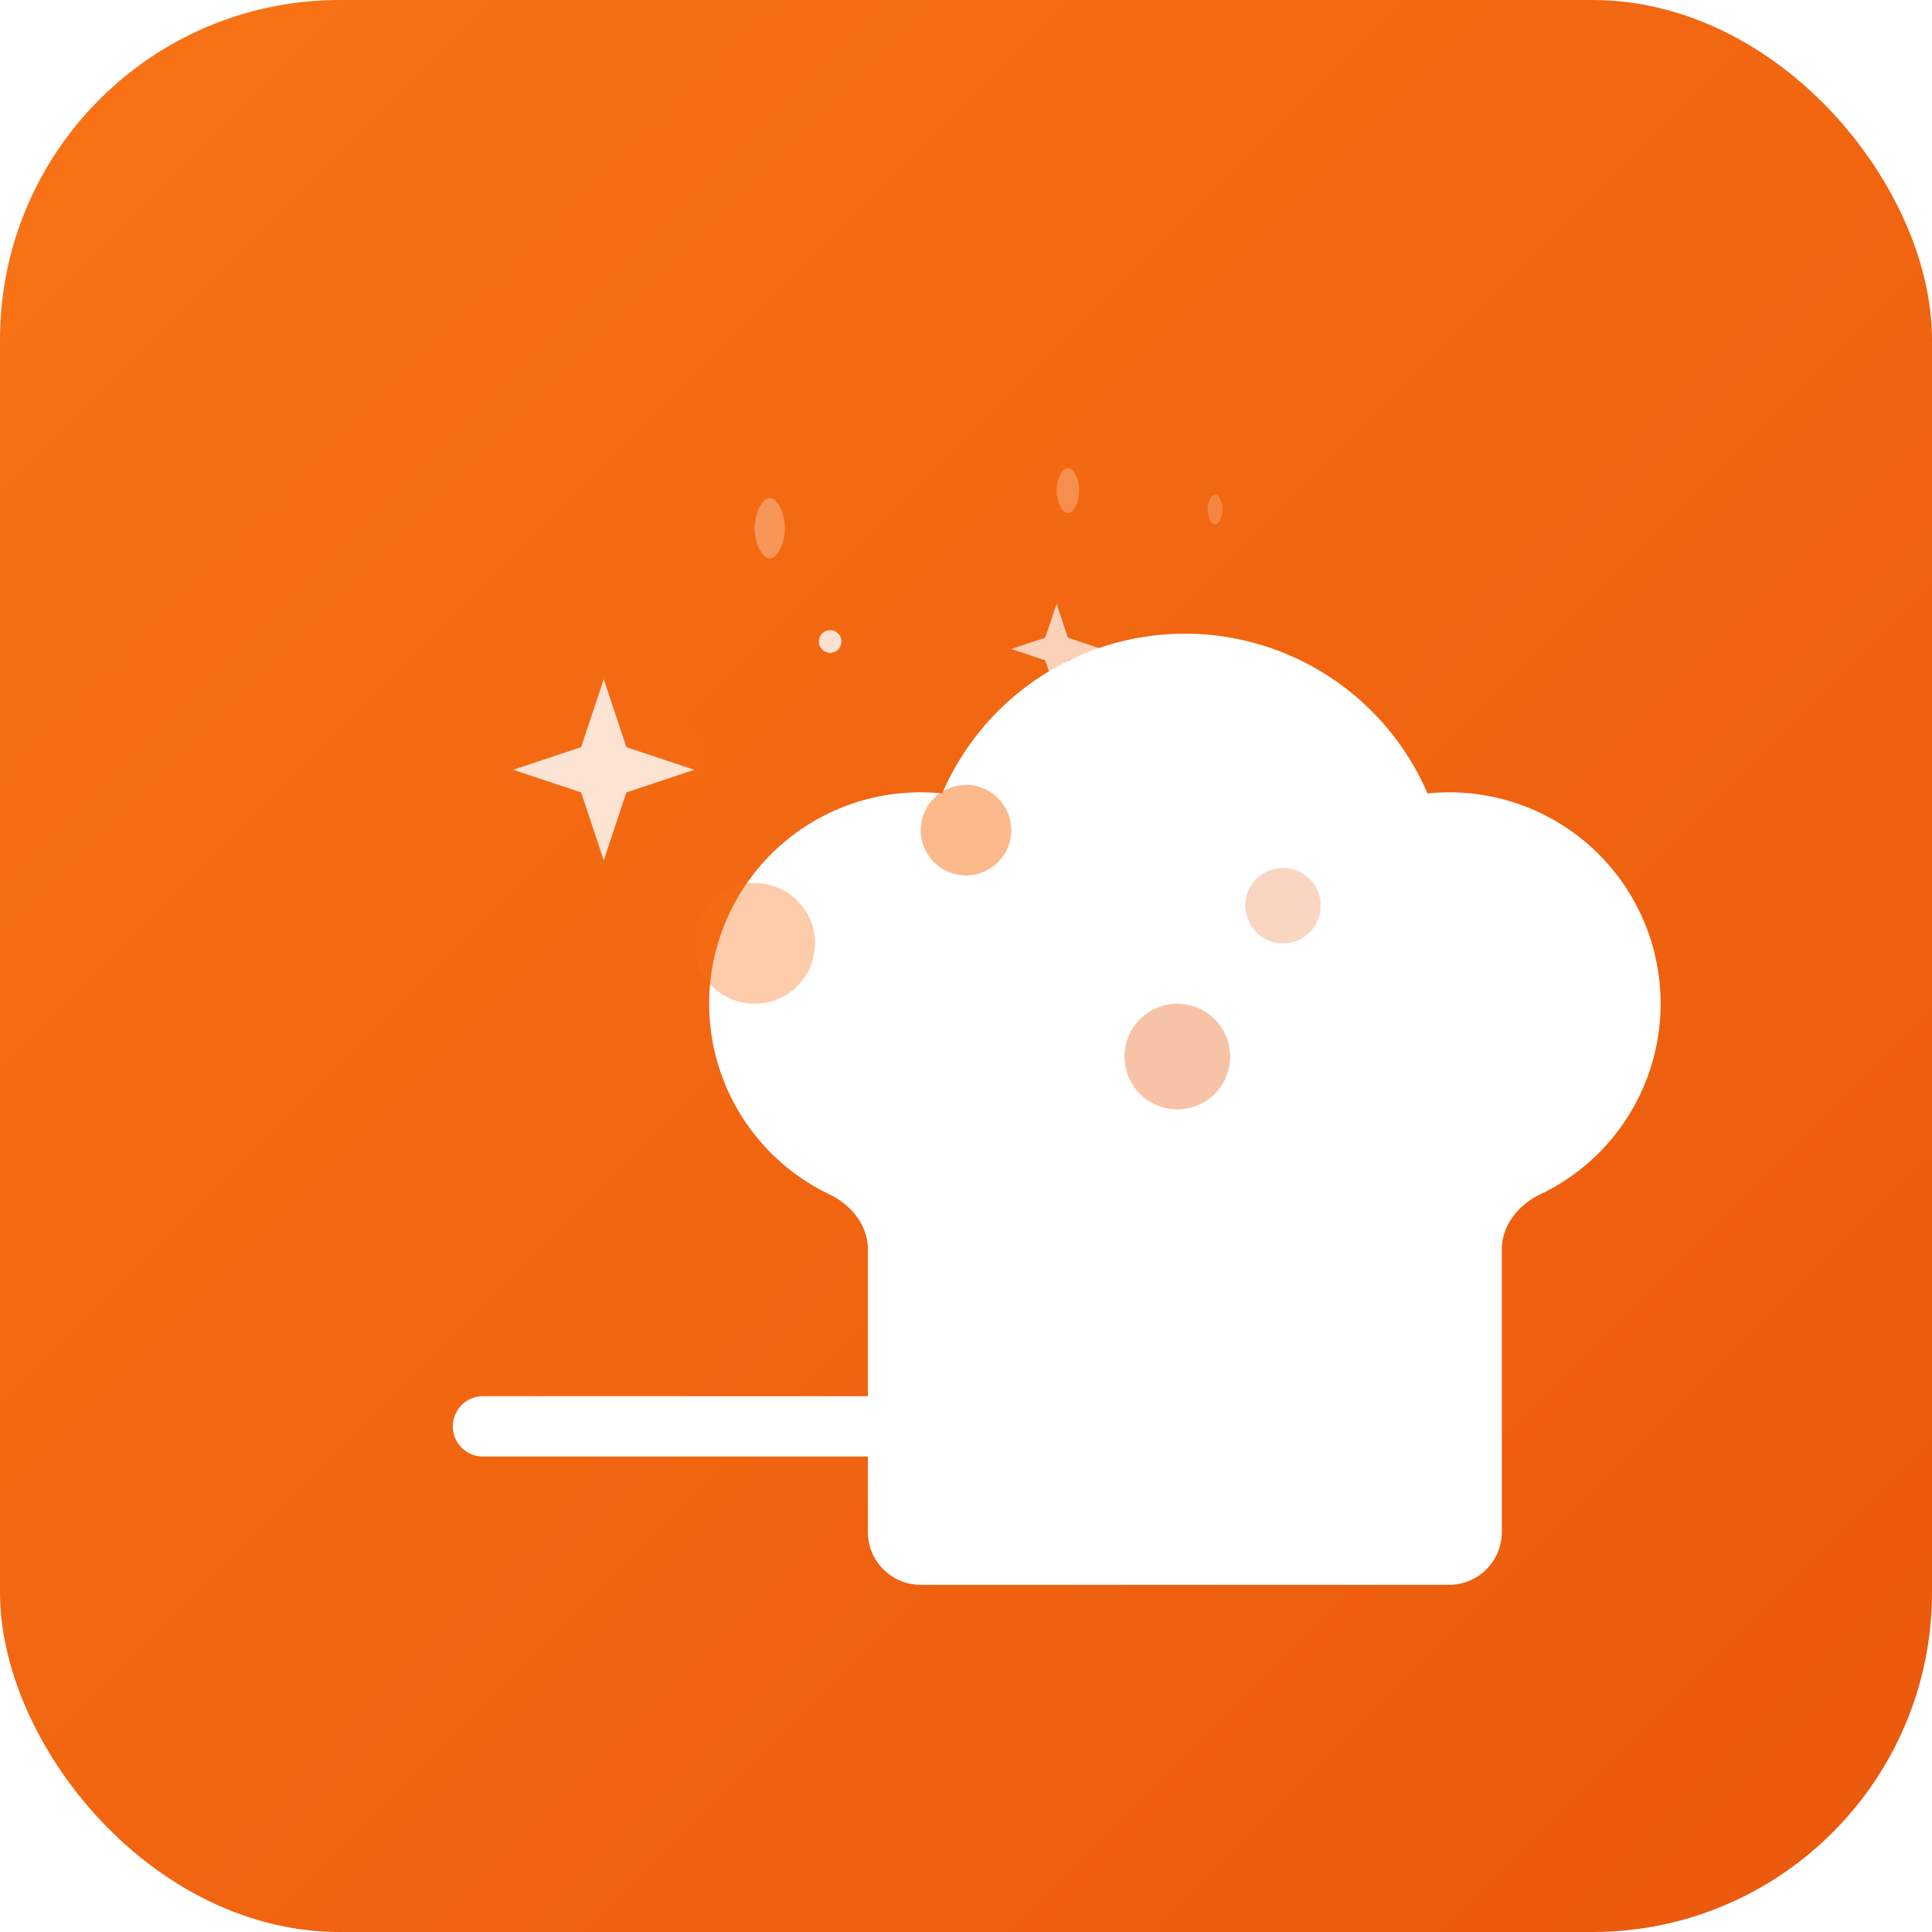
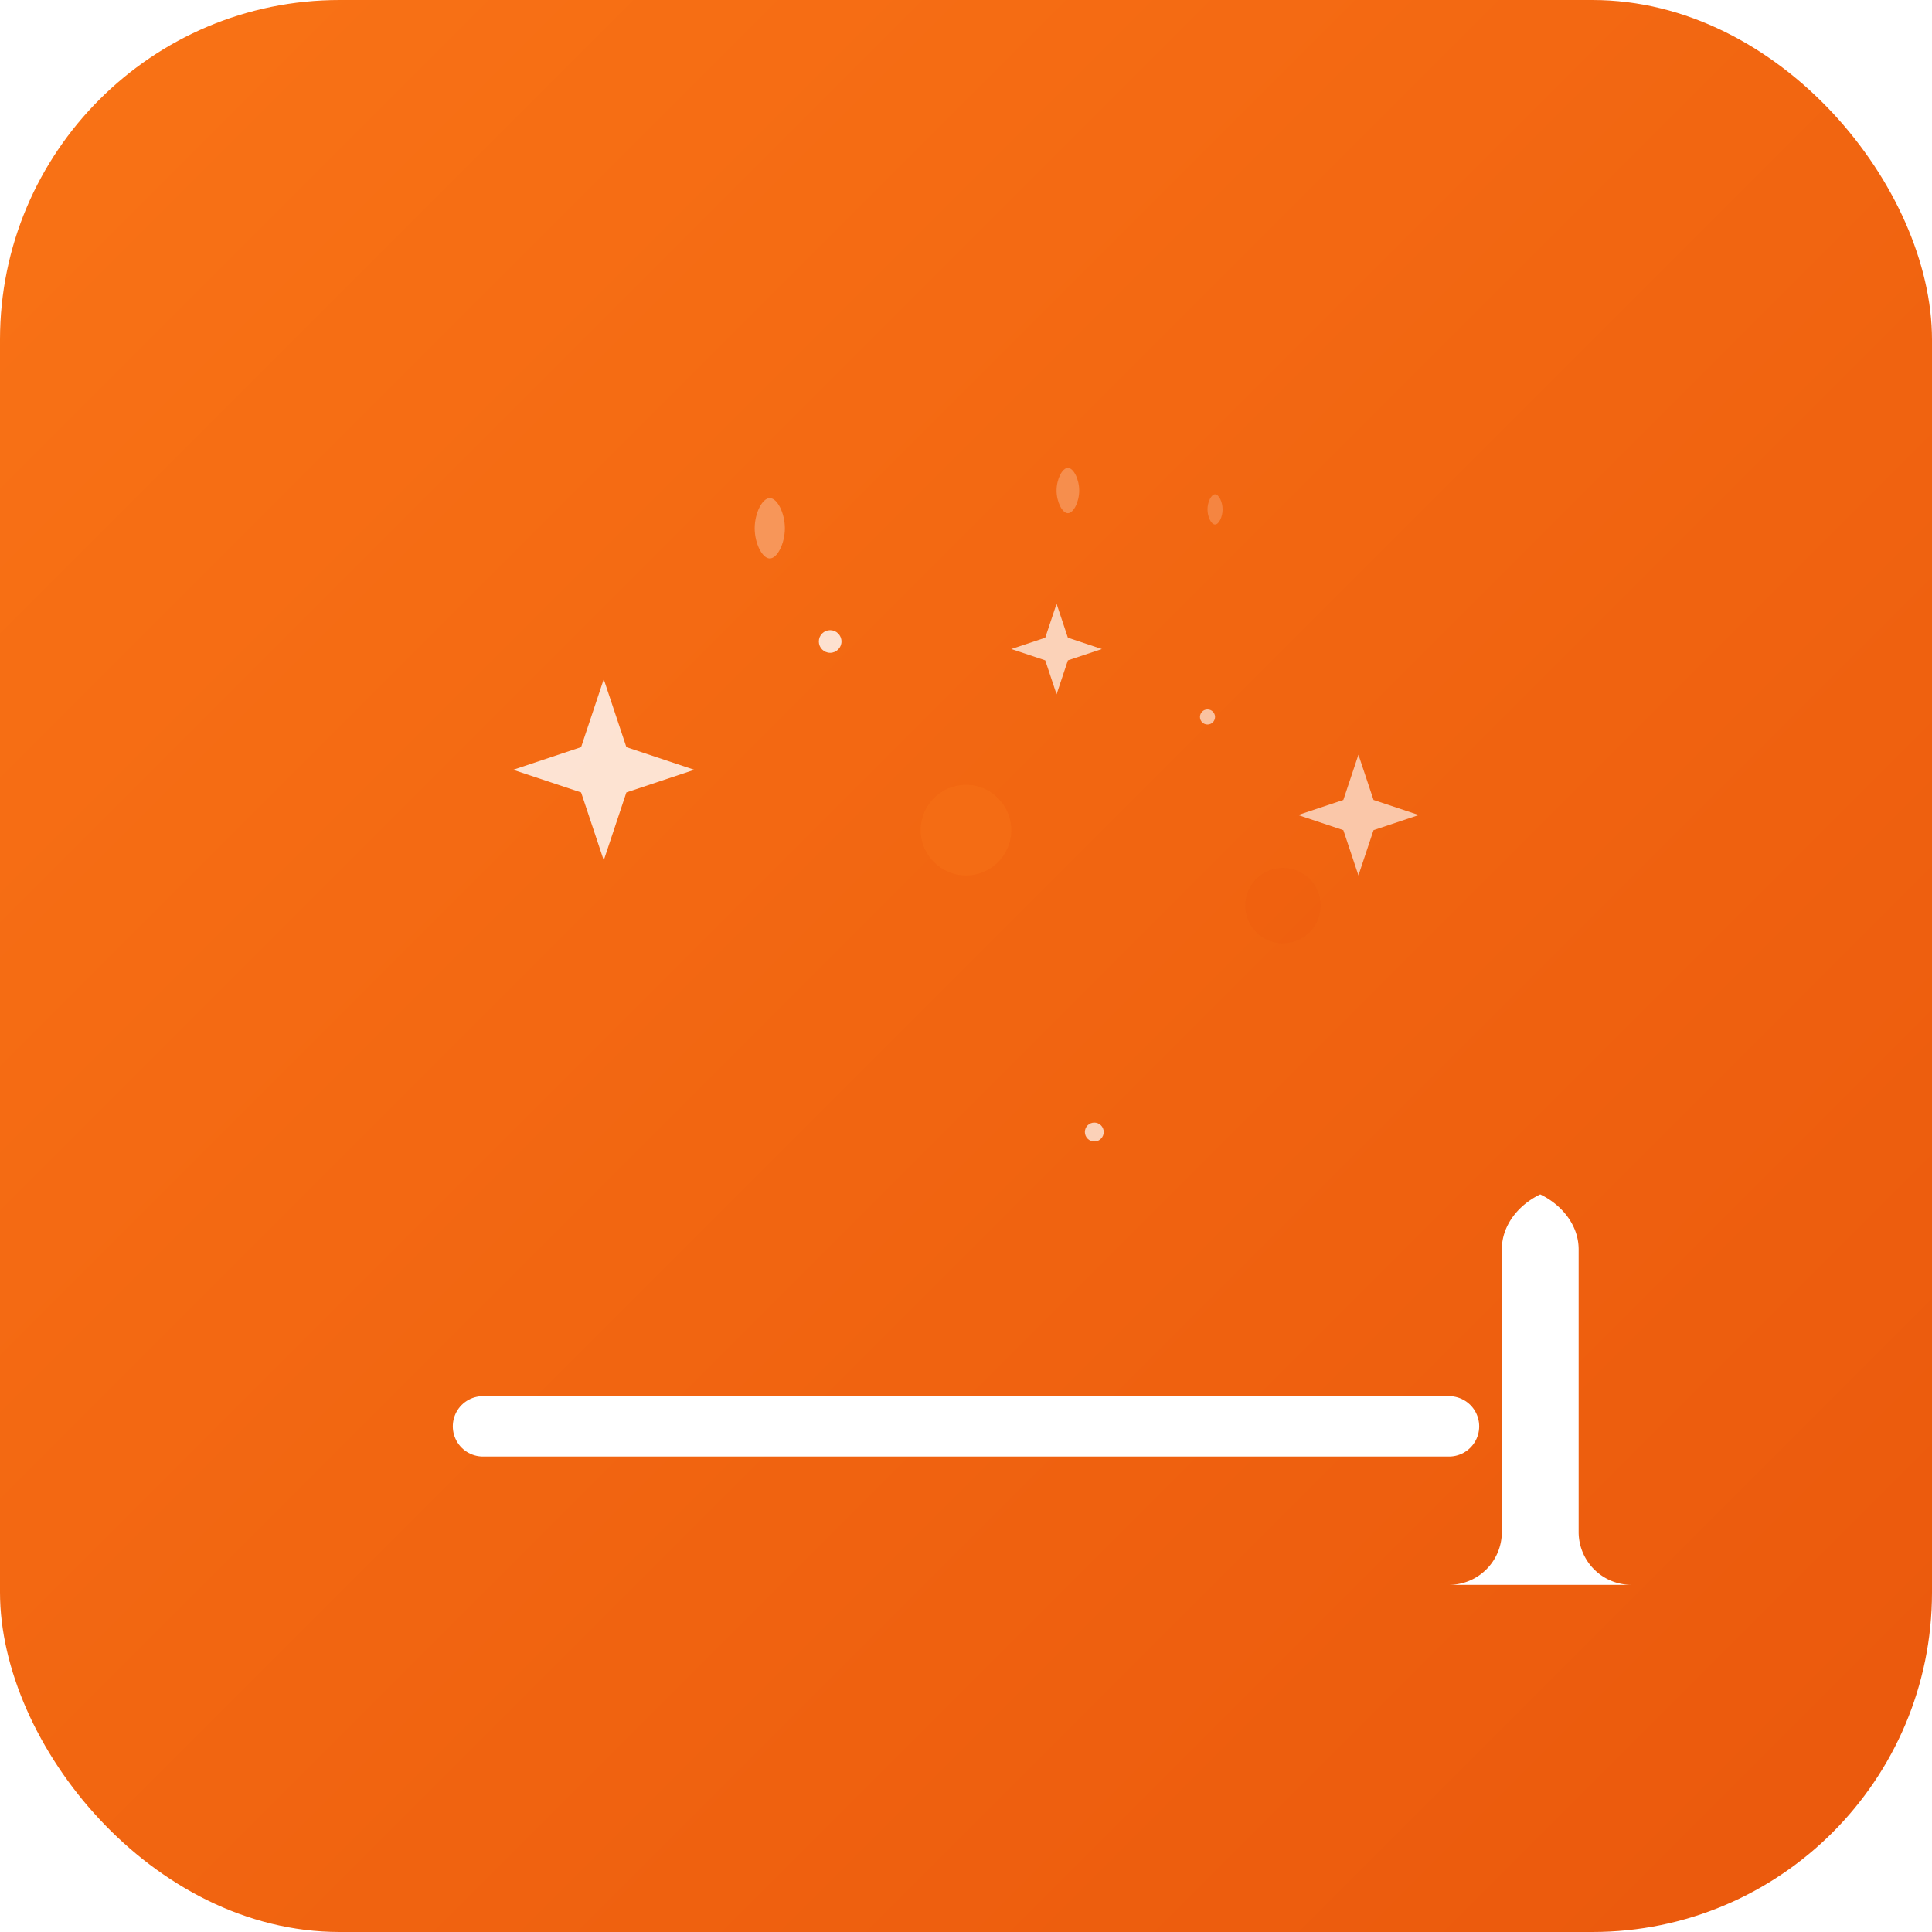
<svg xmlns="http://www.w3.org/2000/svg" viewBox="0 0 512 512" fill="none">
  <defs>
    <linearGradient id="bg" x1="0%" y1="0%" x2="100%" y2="100%">
      <stop offset="0%" style="stop-color:#f97316;stop-opacity:1" />
      <stop offset="100%" style="stop-color:#ea580c;stop-opacity:1" />
    </linearGradient>
    <filter id="shadow" x="-20%" y="-20%" width="140%" height="140%">
      <feDropShadow dx="0" dy="8" stdDeviation="16" flood-color="#000000" flood-opacity="0.15" />
    </filter>
    <filter id="glow" x="-50%" y="-50%" width="200%" height="200%">
      <feGaussianBlur stdDeviation="3" result="coloredBlur" />
      <feMerge>
        <feMergeNode in="coloredBlur" />
        <feMergeNode in="SourceGraphic" />
      </feMerge>
    </filter>
  </defs>
  <rect width="512" height="512" rx="90" fill="url(#bg)" />
-   <path d="M384 420a14 14 0 0 0 14-14v-74.9c0-6.398 4.424-11.816 10.178-14.574a56 56 0 0 0-29.876-106.252 70 70 0 0 0-128.604 0 56 56 0 0 0-29.876 106.246c5.754 2.772 10.178 8.19 10.178 14.574V406a14 14 0 0 0 14 14Z" fill="white" filter="url(#shadow)" />
+   <path d="M384 420a14 14 0 0 0 14-14v-74.9c0-6.398 4.424-11.816 10.178-14.574c5.754 2.772 10.178 8.19 10.178 14.574V406a14 14 0 0 0 14 14Z" fill="white" filter="url(#shadow)" />
  <path d="M128 378h256" stroke="white" stroke-width="16" stroke-linecap="round" fill="none" />
-   <circle cx="200" cy="250" r="16" fill="#f97316" opacity="0.6" filter="url(#glow)" />
-   <circle cx="312" cy="280" r="14" fill="#ea580c" opacity="0.6" filter="url(#glow)" />
  <circle cx="256" cy="220" r="12" fill="#f97316" opacity="0.7" filter="url(#glow)" />
  <circle cx="340" cy="240" r="10" fill="#ea580c" opacity="0.5" filter="url(#glow)" />
-   <circle cx="180" cy="200" r="8" fill="#f97316" opacity="0.4" filter="url(#glow)" />
  <path d="M160 180l6 18 18 6-18 6-6 18-6-18-18-6 18-6z" fill="white" opacity="0.9" filter="url(#glow)" />
  <path d="M360 200l4 12 12 4-12 4-4 12-4-12-12-4 12-4z" fill="white" opacity="0.8" filter="url(#glow)" />
  <path d="M280 160l3 9 9 3-9 3-3 9-3-9-9-3 9-3z" fill="white" opacity="0.7" />
  <circle cx="220" cy="170" r="3" fill="white" opacity="0.8" />
  <circle cx="320" cy="190" r="2" fill="white" opacity="0.6" />
  <circle cx="290" cy="300" r="2.5" fill="white" opacity="0.7" />
  <path d="M200 140c0-4 2-8 4-8s4 4 4 8-2 8-4 8-4-4-4-8z" fill="white" opacity="0.3" />
  <path d="M280 130c0-3 1.5-6 3-6s3 3 3 6-1.5 6-3 6-3-3-3-6z" fill="white" opacity="0.25" />
  <path d="M320 135c0-2 1-4 2-4s2 2 2 4-1 4-2 4-2-2-2-4z" fill="white" opacity="0.2" />
</svg>